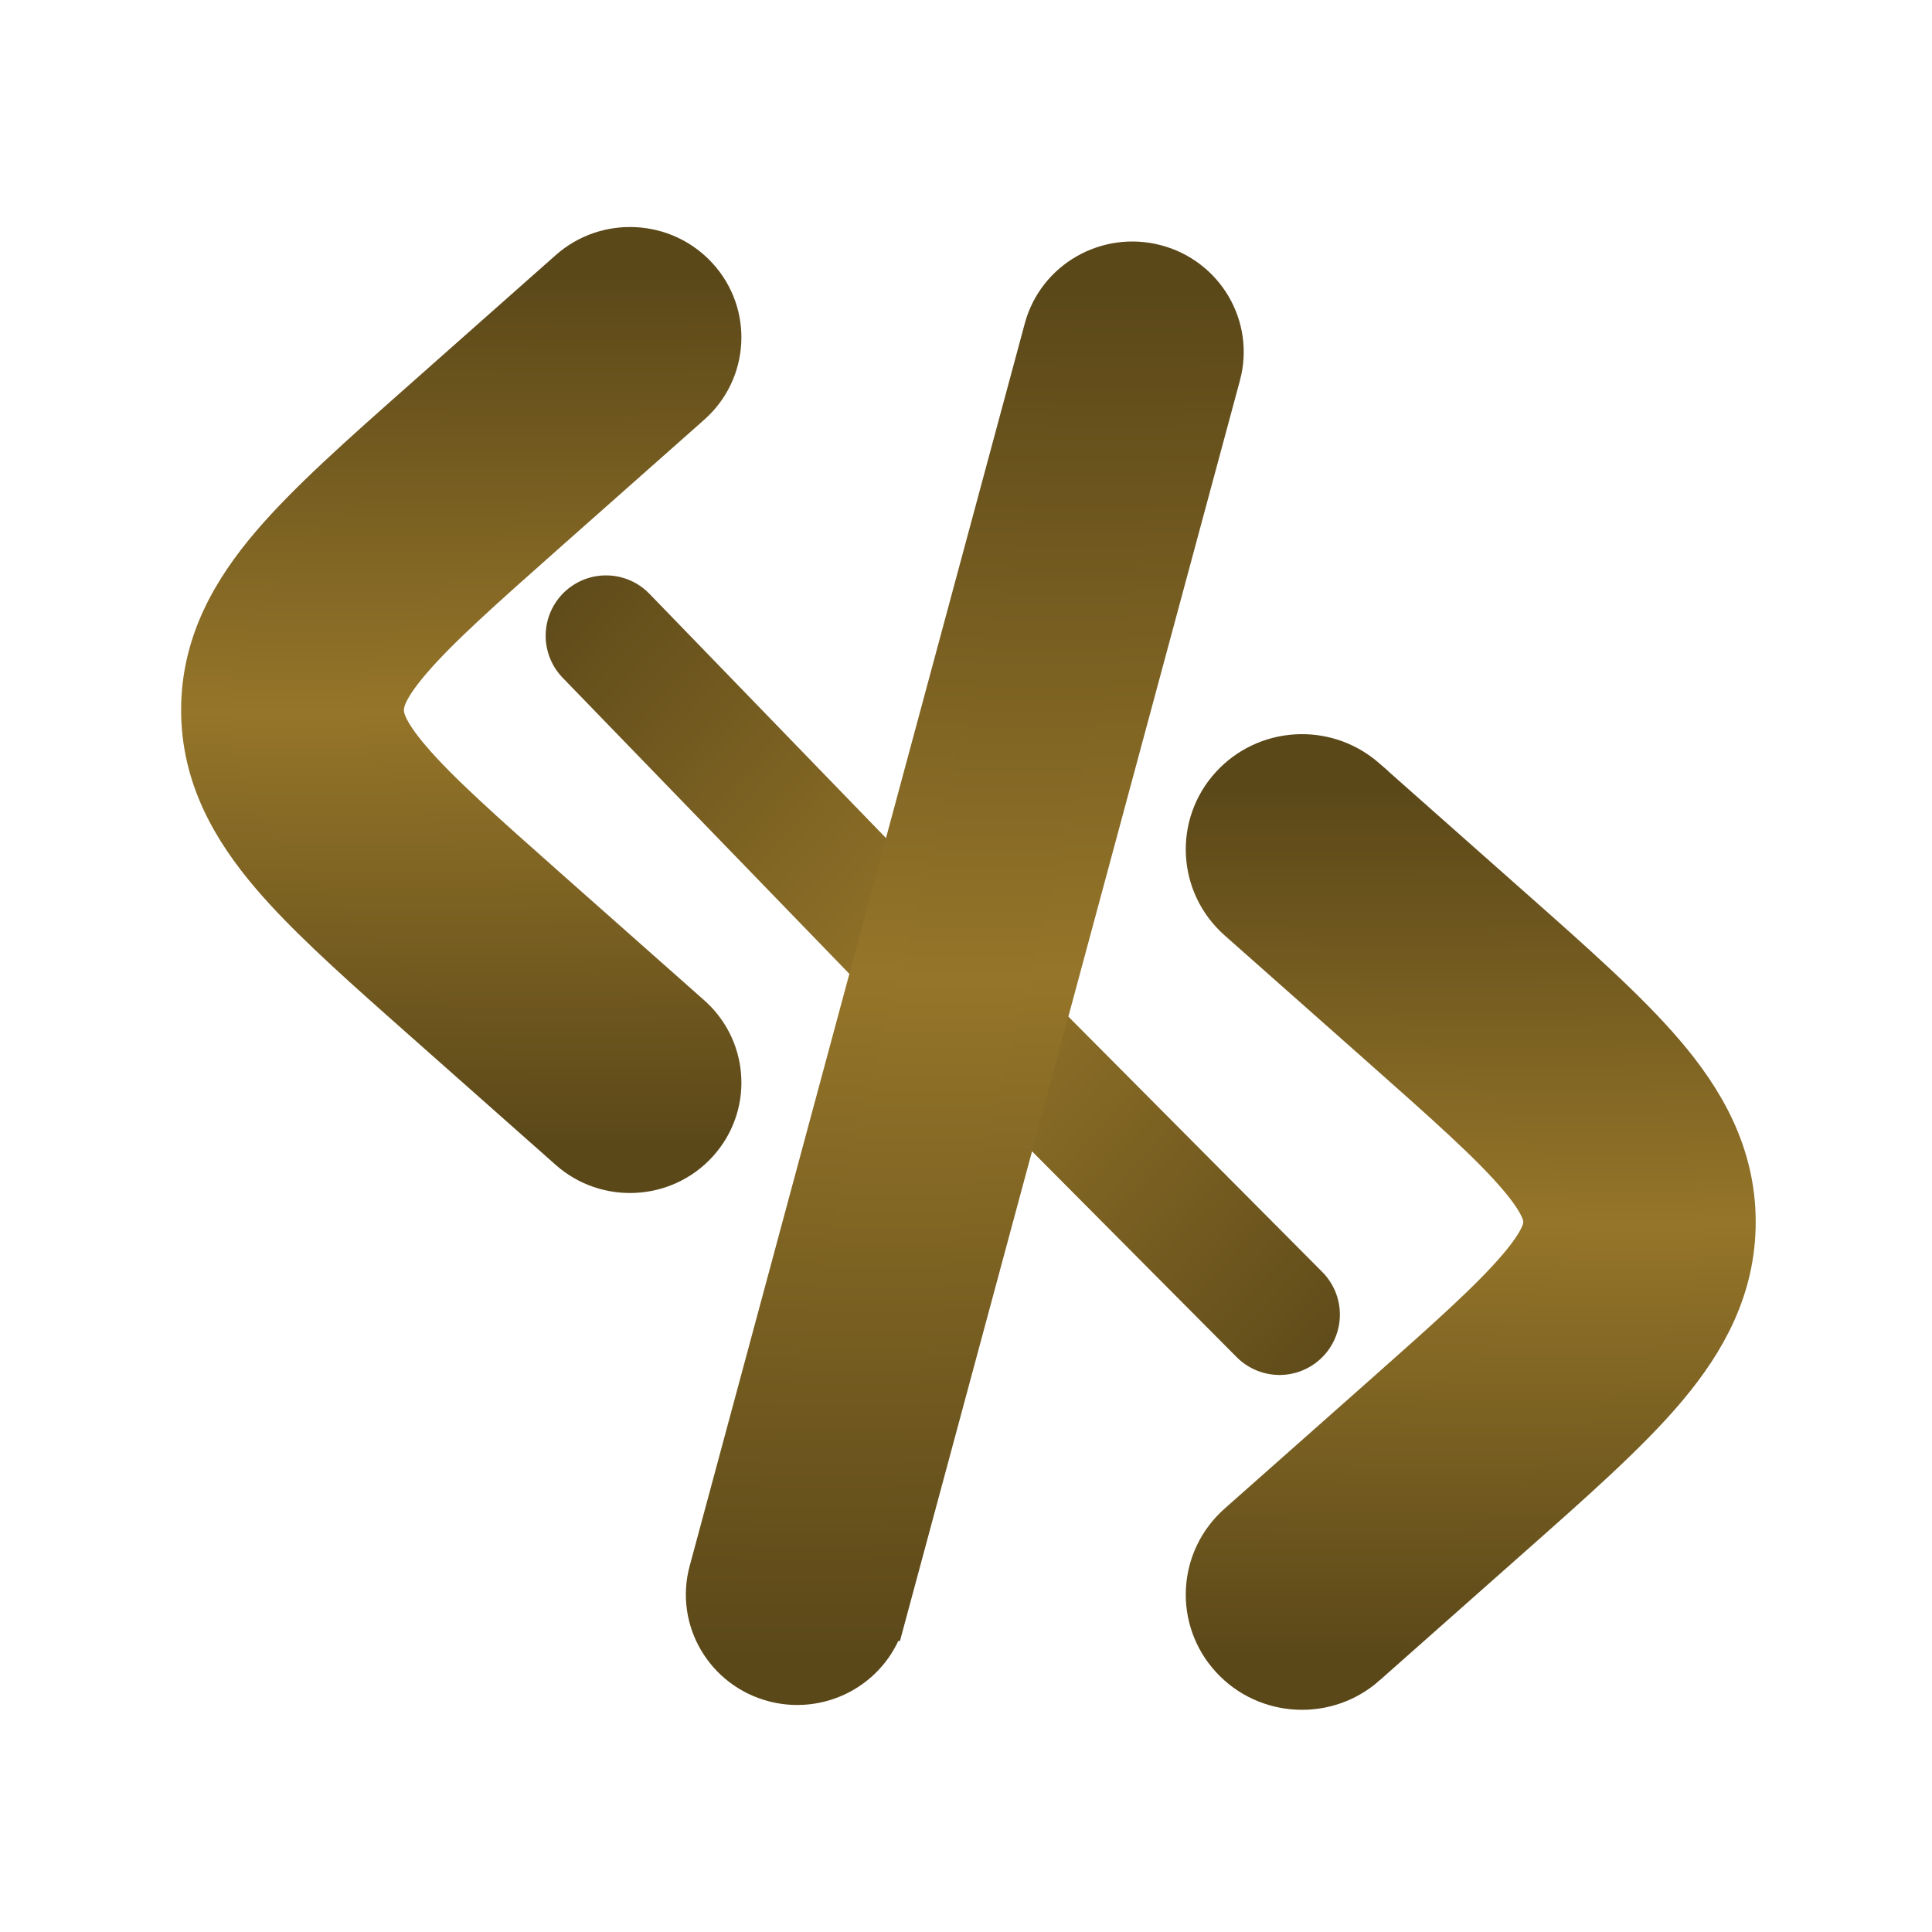
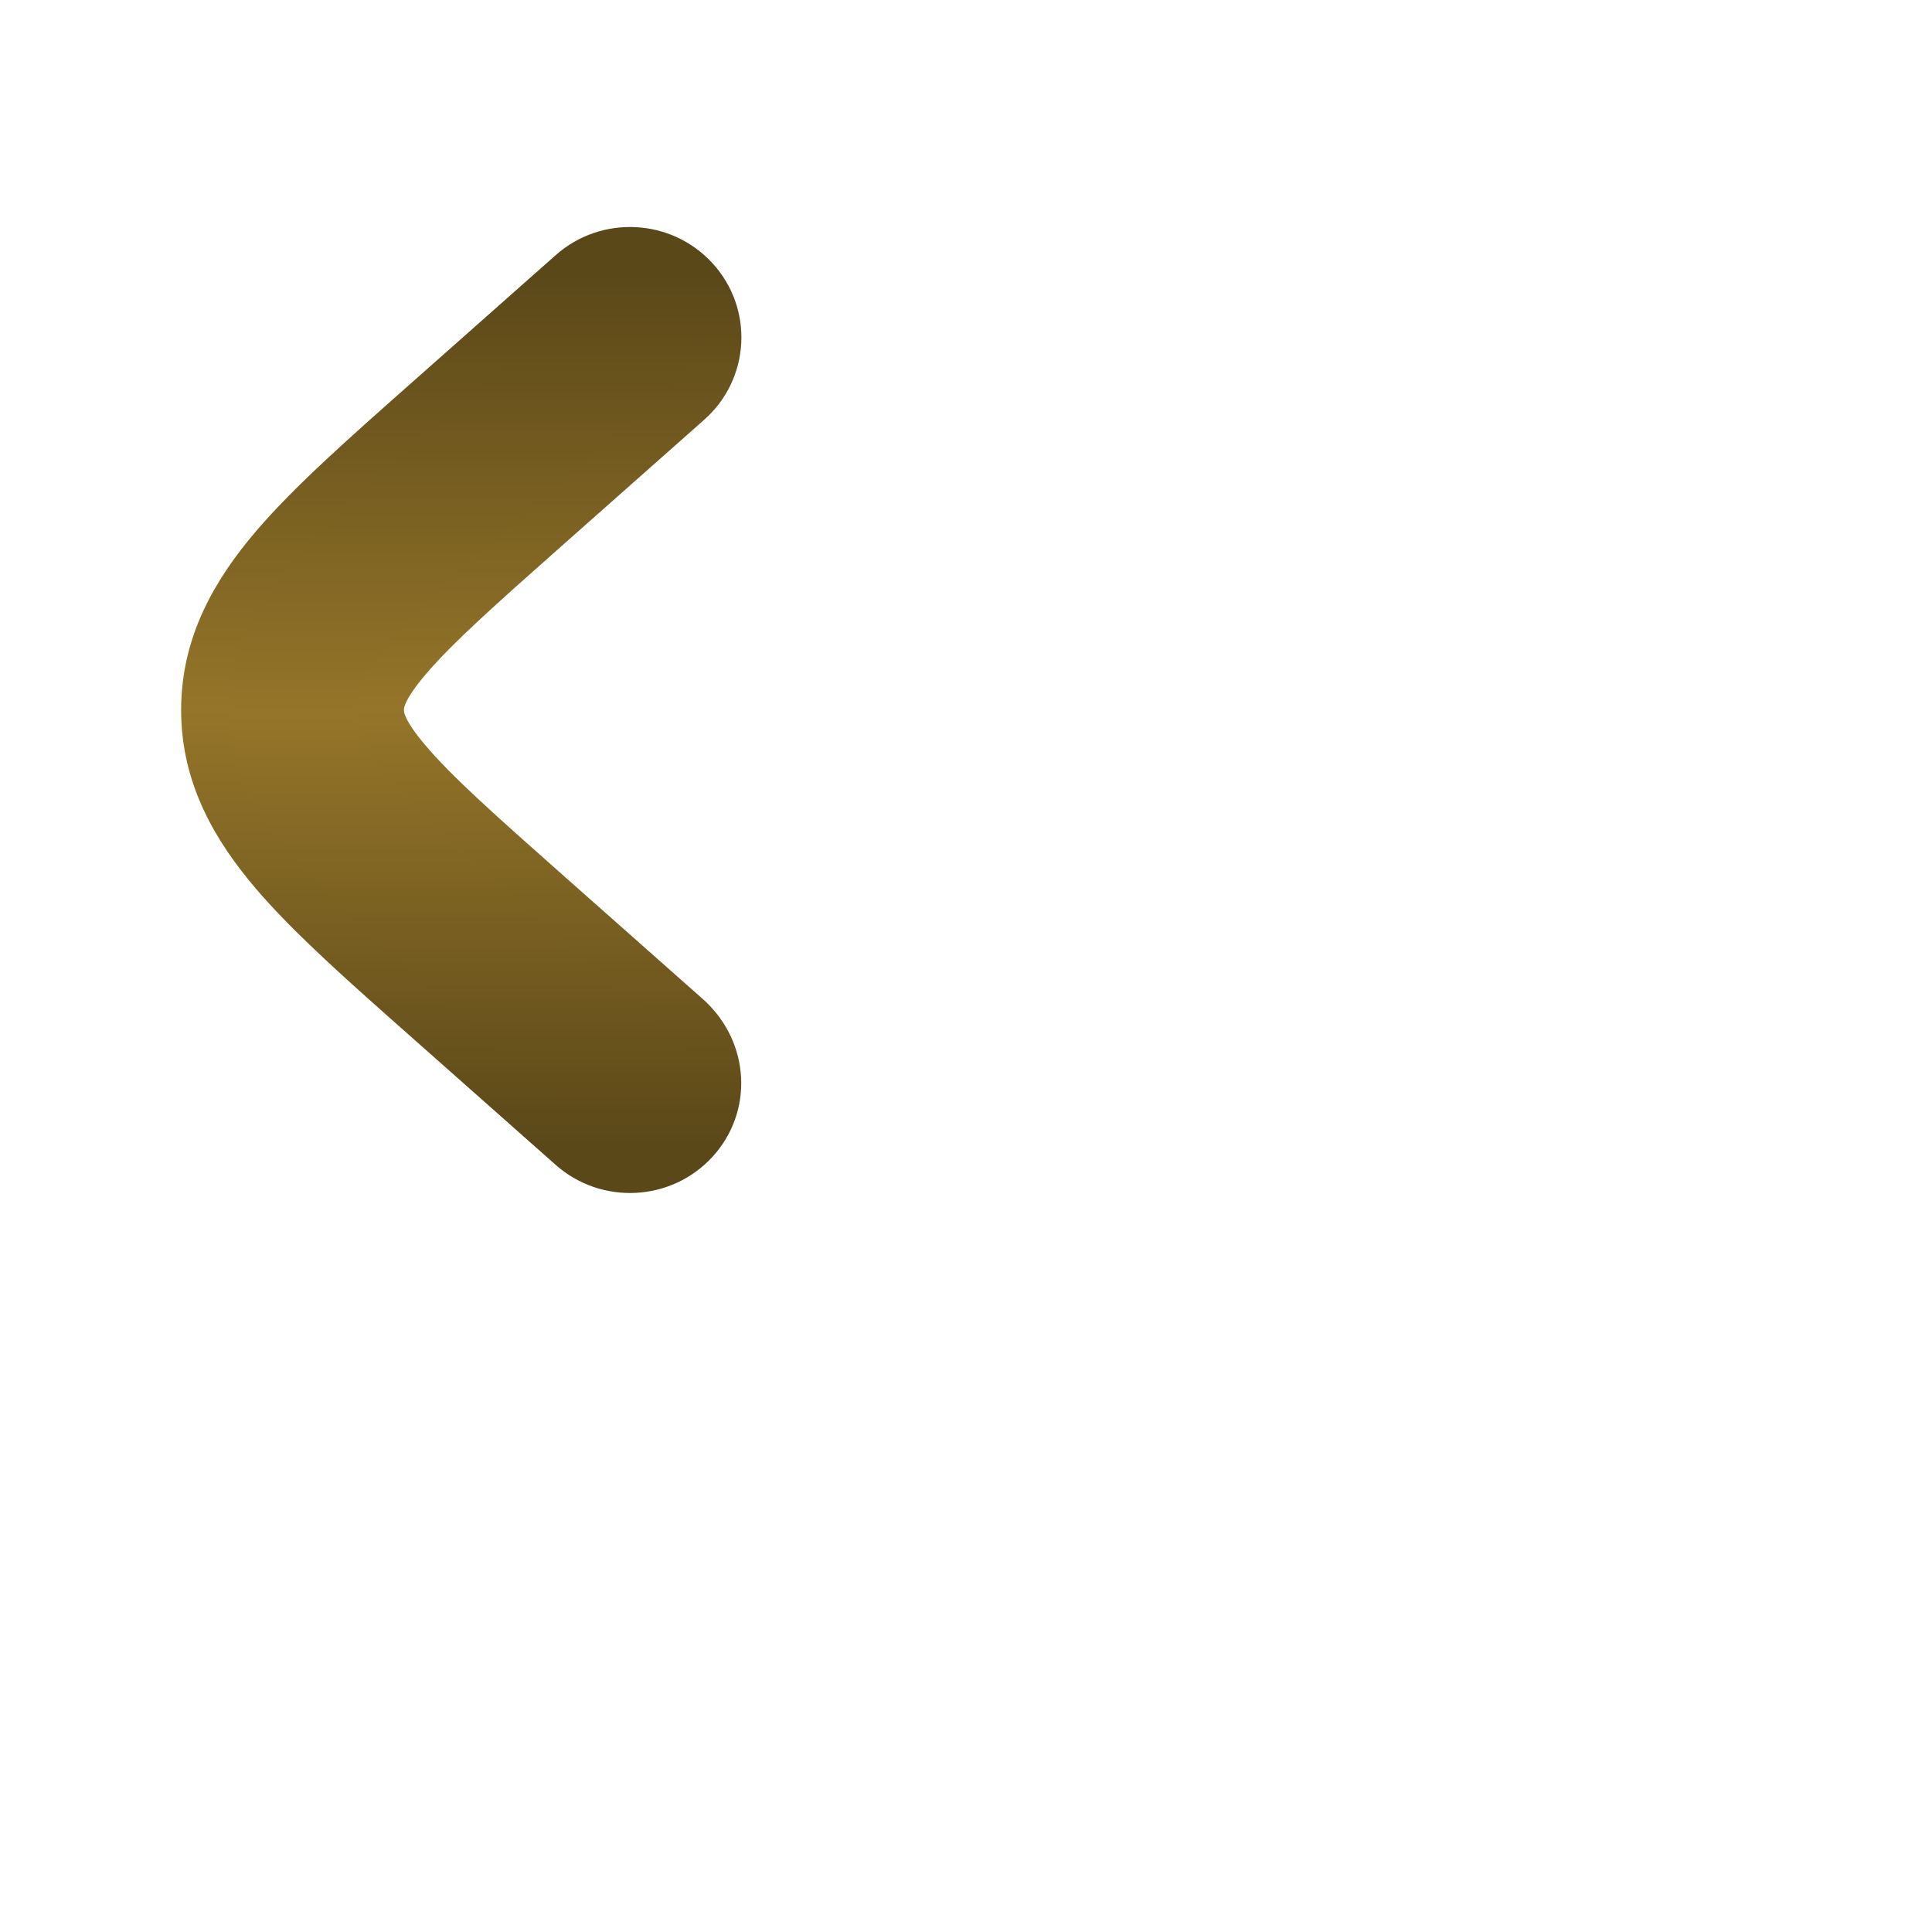
<svg xmlns="http://www.w3.org/2000/svg" width="800" height="800" viewBox="0 0 800 800" fill="none">
-   <path d="M236.755 113.115C251.559 100.005 274.319 101.167 287.67 115.764C301.106 130.454 299.875 153.122 284.979 166.314L225.867 218.662C198.185 243.177 180.316 259.112 168.887 272.48C158.13 285.062 157.266 290.675 157.266 294C157.266 297.325 158.13 302.938 168.886 315.52H168.887C180.316 328.887 198.185 344.822 225.867 369.337L284.979 421.685L285.667 422.31C299.911 435.584 300.896 457.775 287.67 472.235C274.32 486.832 251.559 487.997 236.755 474.886L176.215 421.271L166.841 412.964C145.387 393.914 126.962 377.148 113.689 361.622C97.588 342.79 85 321.23 85 294C85 266.77 97.588 245.21 113.689 226.377C128.858 208.634 150.758 189.271 176.215 166.729L236.755 113.115Z" fill="url(#paint0_linear_128_543)" stroke="url(#paint1_linear_128_543)" stroke-width="20" />
-   <path d="M529.815 544.341L397.944 411.715M250.945 263.256L381.754 398.34" stroke="url(#paint2_linear_128_543)" stroke-width="50" stroke-linecap="round" />
-   <path d="M434.002 136.521C439.167 117.37 458.994 106.184 478.128 111.196C497.316 116.222 508.949 135.738 503.774 154.943L503.773 154.945L364.997 669.482H364.996C359.911 688.334 340.624 699.464 321.771 695.027L320.873 694.804C301.687 689.778 290.047 670.265 295.228 651.057L434.002 136.521Z" fill="url(#paint3_linear_128_543)" stroke="url(#paint4_linear_128_543)" stroke-width="20" />
-   <path d="M511.591 327.09C525.096 312.324 547.966 310.935 563.188 323.745L563.907 324.365V324.366L624.447 377.98C649.887 400.504 671.847 419.919 687.071 437.728L687.072 437.729C703.245 456.648 716 478.431 716 506C716 532.708 704.03 553.987 688.577 572.49L687.071 574.272C671.847 592.081 649.887 611.496 624.447 634.02L563.907 687.634V687.635C548.694 701.106 525.311 699.911 511.591 684.91C497.776 669.806 499.045 646.497 514.359 632.936L573.469 580.589C601.175 556.053 618.979 540.172 630.353 526.87C641.035 514.376 641.734 508.987 641.734 506C641.734 503.013 641.035 497.624 630.353 485.13C618.979 471.828 601.175 455.947 573.469 431.411L514.359 379.064C499.045 365.503 497.776 342.194 511.591 327.09Z" fill="url(#paint5_linear_128_543)" stroke="url(#paint6_linear_128_543)" stroke-width="22" />
+   <path d="M236.755 113.115C251.559 100.005 274.319 101.167 287.67 115.764C301.106 130.454 299.875 153.122 284.979 166.314L225.867 218.662C198.185 243.177 180.316 259.112 168.887 272.48C158.13 285.062 157.266 290.675 157.266 294C157.266 297.325 158.13 302.938 168.886 315.52H168.887C180.316 328.887 198.185 344.822 225.867 369.337L284.979 421.685C299.911 435.584 300.896 457.775 287.67 472.235C274.32 486.832 251.559 487.997 236.755 474.886L176.215 421.271L166.841 412.964C145.387 393.914 126.962 377.148 113.689 361.622C97.588 342.79 85 321.23 85 294C85 266.77 97.588 245.21 113.689 226.377C128.858 208.634 150.758 189.271 176.215 166.729L236.755 113.115Z" fill="url(#paint0_linear_128_543)" stroke="url(#paint1_linear_128_543)" stroke-width="20" />
  <defs>
    <linearGradient id="paint0_linear_128_543" x1="191" y1="114" x2="191" y2="474" gradientUnits="userSpaceOnUse">
      <stop stop-color="#5B4819" />
      <stop offset="0.505" stop-color="#957529" />
      <stop offset="1" stop-color="#5B4819" />
    </linearGradient>
    <linearGradient id="paint1_linear_128_543" x1="191" y1="114" x2="191" y2="474" gradientUnits="userSpaceOnUse">
      <stop stop-color="#5B4819" />
      <stop offset="0.5" stop-color="#957529" />
      <stop offset="1" stop-color="#5B4819" />
    </linearGradient>
    <linearGradient id="paint2_linear_128_543" x1="210.616" y1="243.99" x2="570.609" y2="567.845" gradientUnits="userSpaceOnUse">
      <stop stop-color="#5B4819" />
      <stop offset="0.5" stop-color="#957529" />
      <stop offset="1" stop-color="#5B4819" />
    </linearGradient>
    <linearGradient id="paint3_linear_128_543" x1="399.5" y1="120" x2="399.5" y2="686" gradientUnits="userSpaceOnUse">
      <stop stop-color="#5B4819" />
      <stop offset="0.505" stop-color="#957529" />
      <stop offset="1" stop-color="#5B4819" />
    </linearGradient>
    <linearGradient id="paint4_linear_128_543" x1="399.5" y1="120" x2="399.5" y2="686" gradientUnits="userSpaceOnUse">
      <stop stop-color="#5B4819" />
      <stop offset="0.5" stop-color="#957529" />
      <stop offset="1" stop-color="#5B4819" />
    </linearGradient>
    <linearGradient id="paint5_linear_128_543" x1="609" y1="326" x2="609" y2="686" gradientUnits="userSpaceOnUse">
      <stop stop-color="#5B4819" />
      <stop offset="0.505" stop-color="#957529" />
      <stop offset="1" stop-color="#5B4819" />
    </linearGradient>
    <linearGradient id="paint6_linear_128_543" x1="609" y1="326" x2="609" y2="686" gradientUnits="userSpaceOnUse">
      <stop stop-color="#5B4819" />
      <stop offset="0.5" stop-color="#957529" />
      <stop offset="1" stop-color="#5B4819" />
    </linearGradient>
  </defs>
</svg>